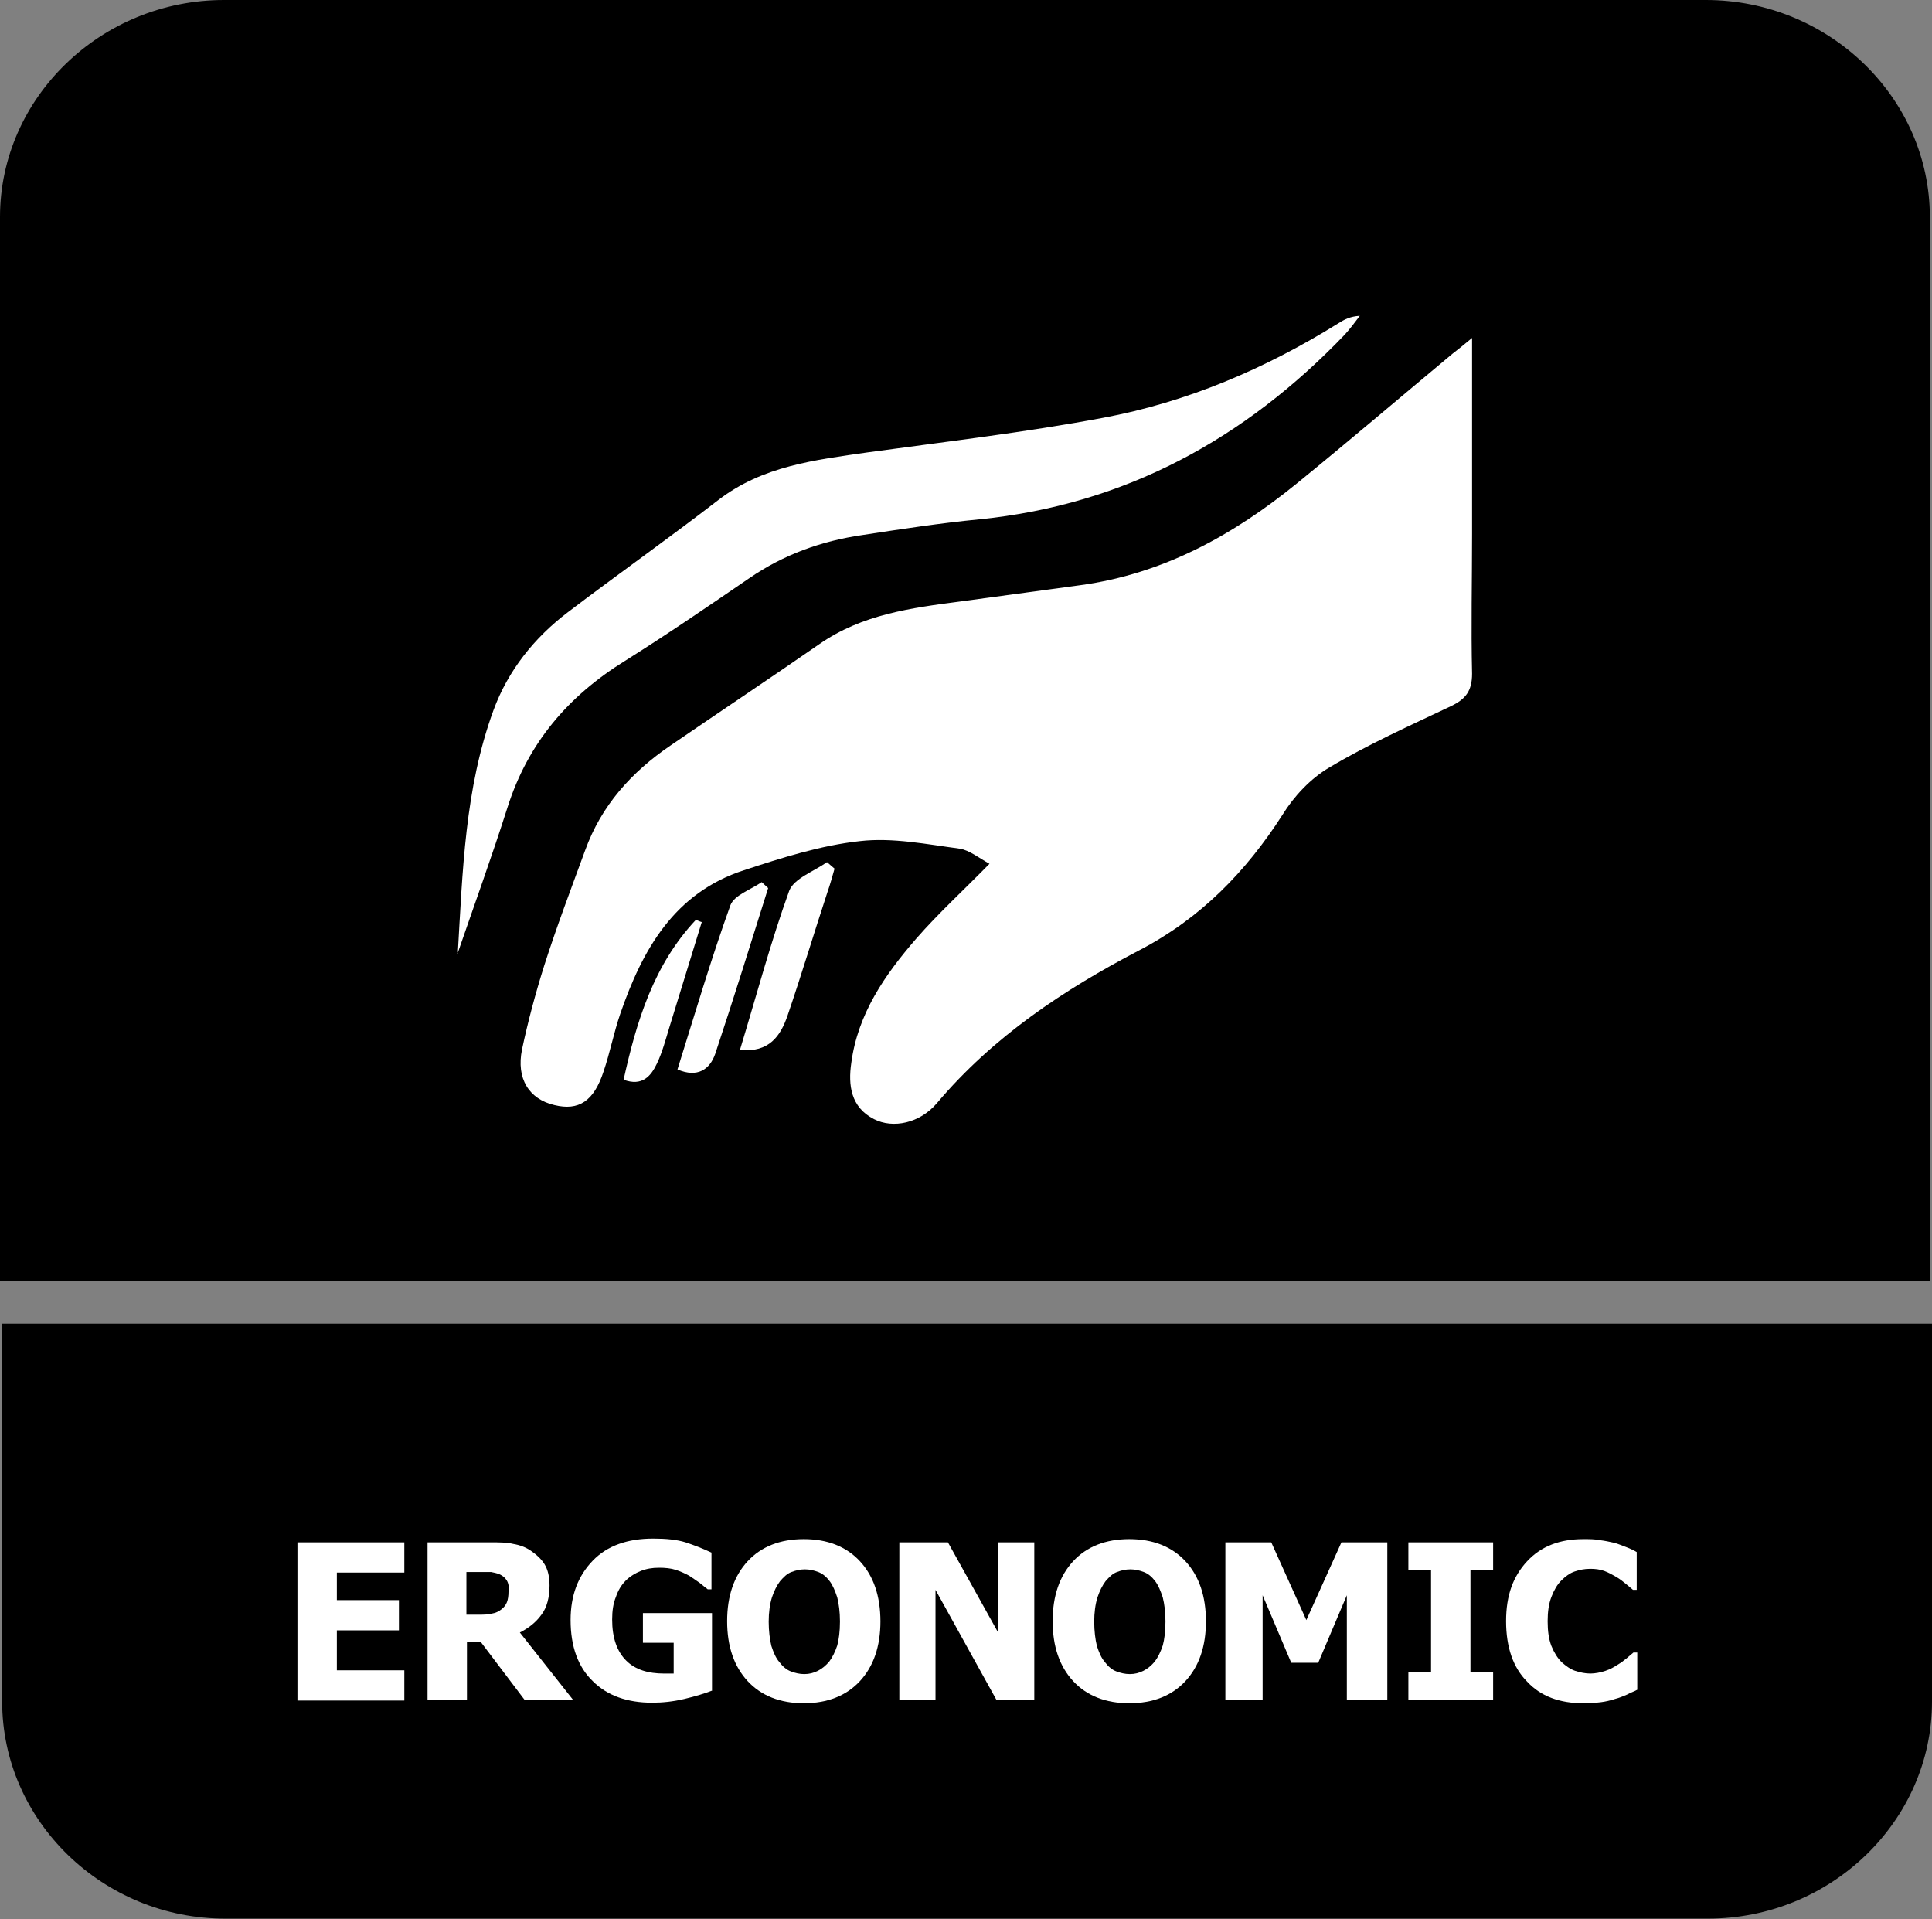
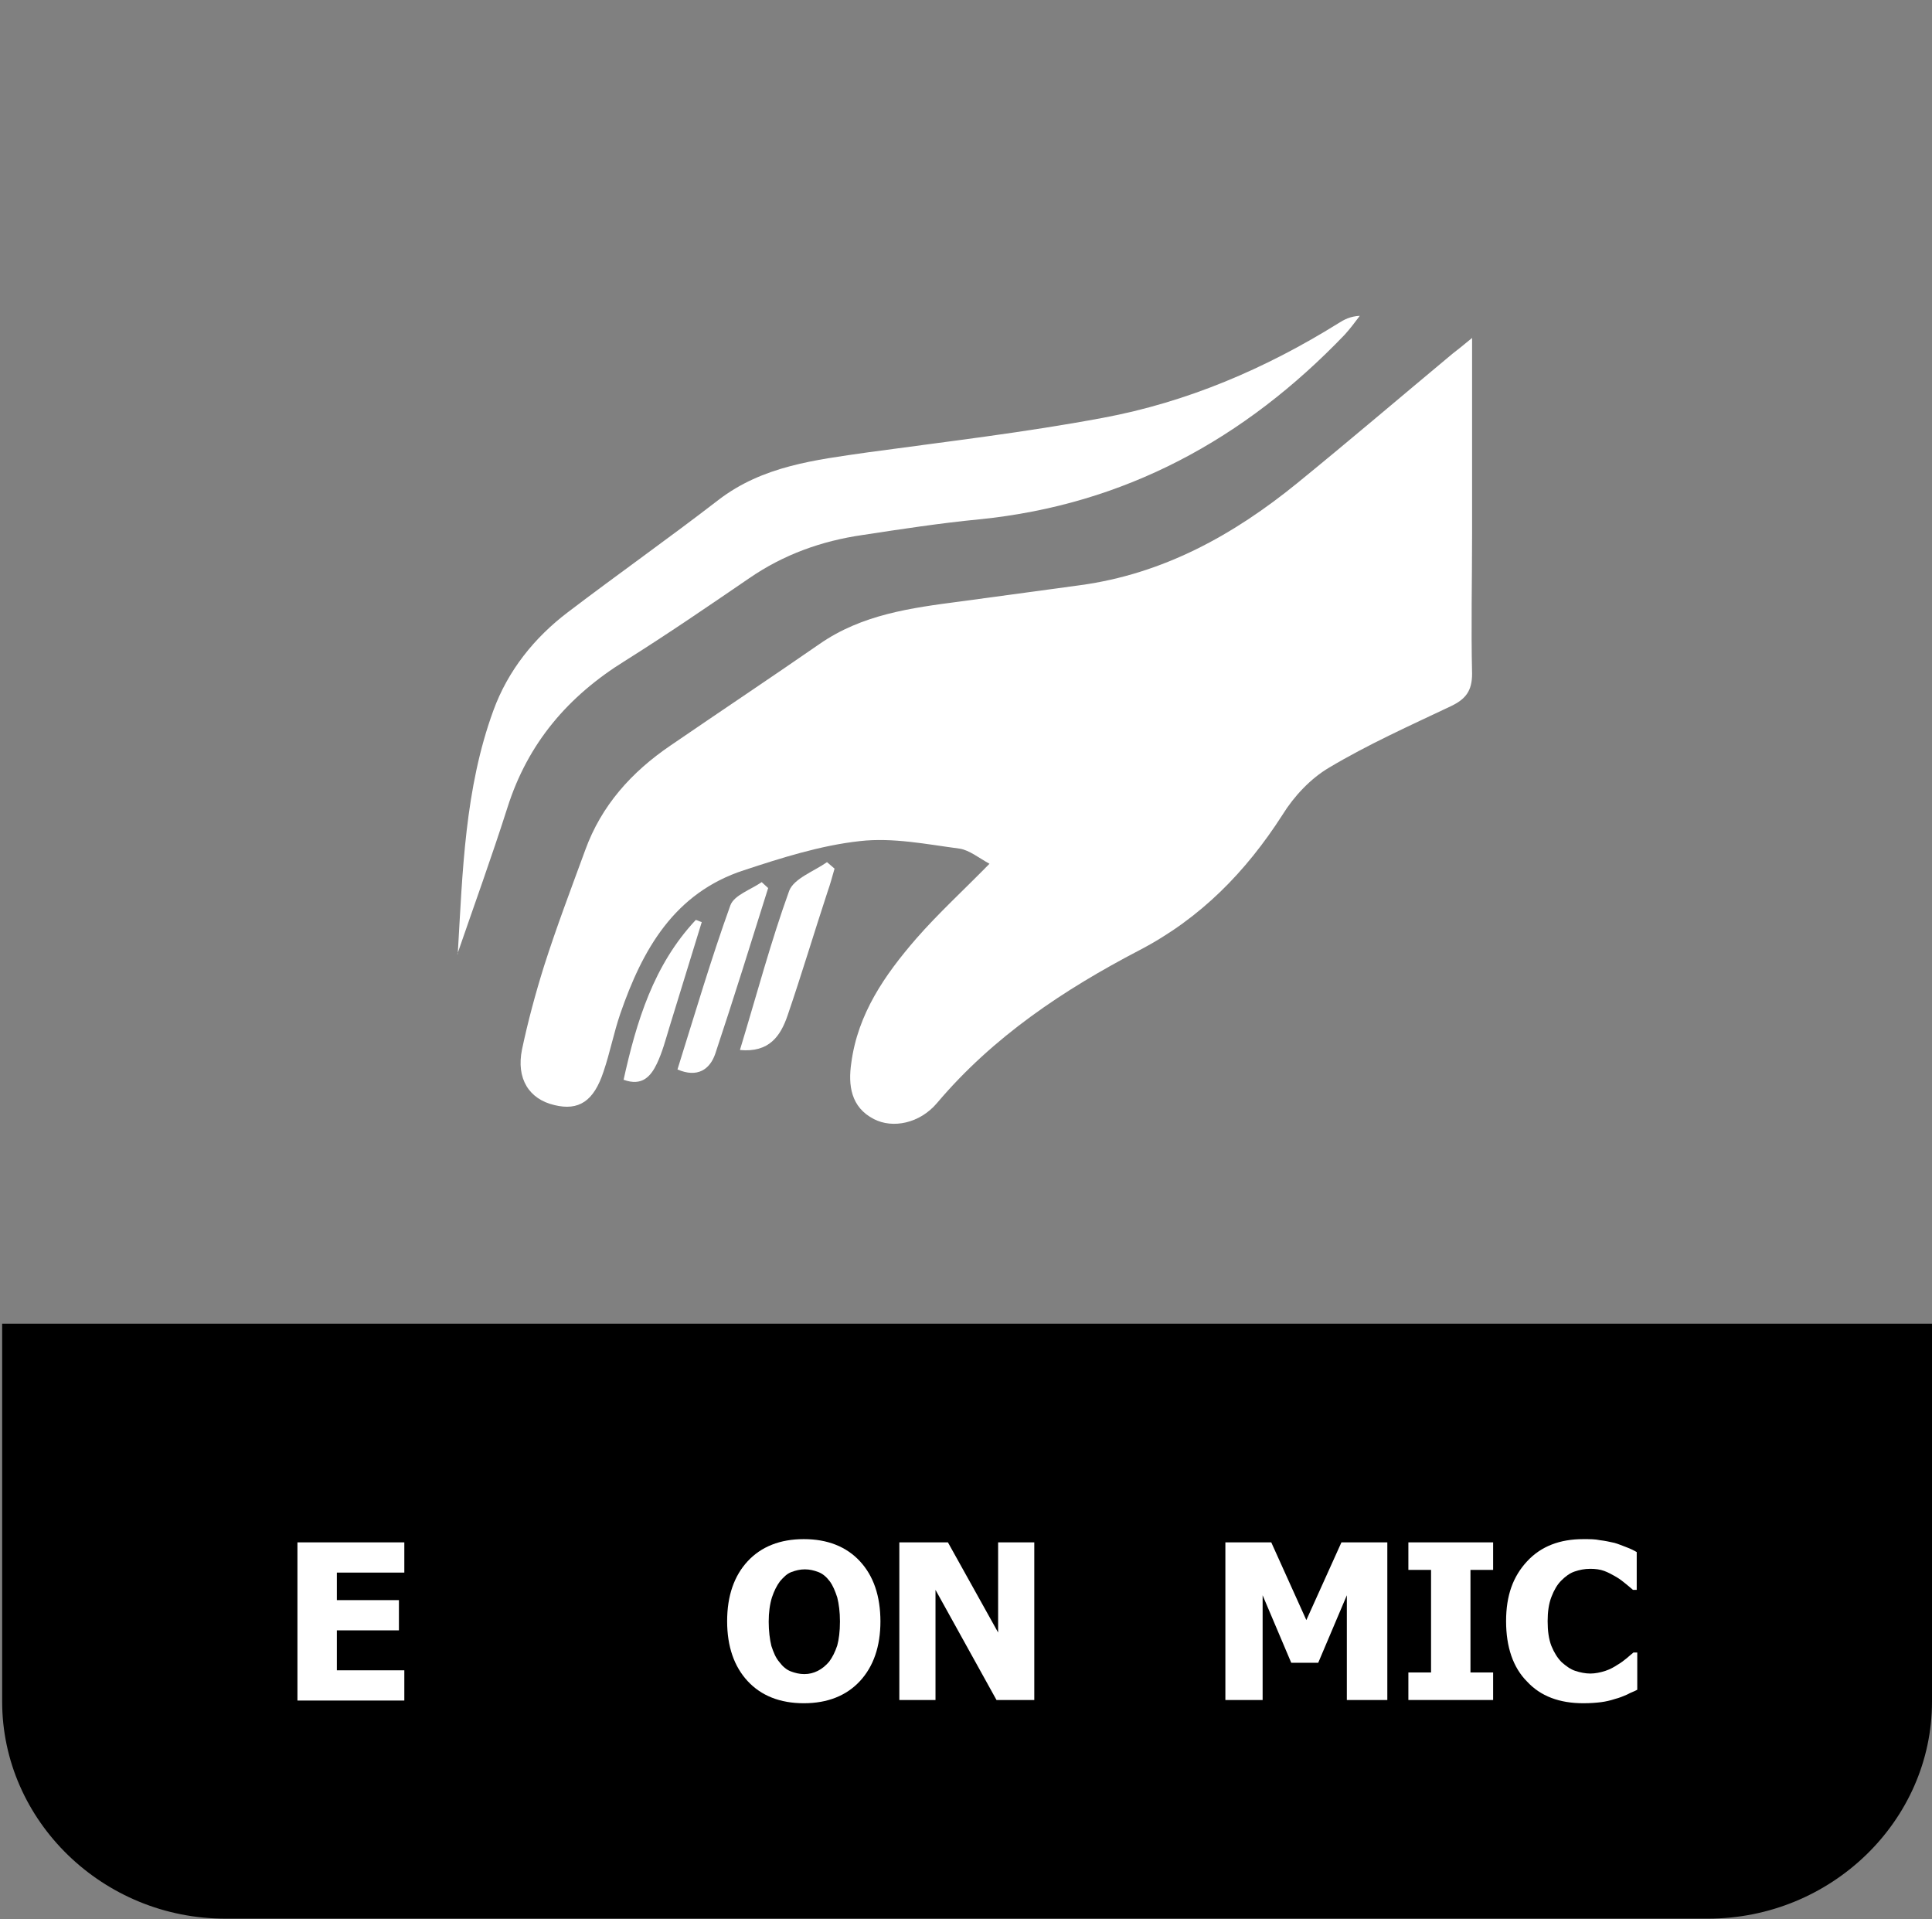
<svg xmlns="http://www.w3.org/2000/svg" id="Layer_2" data-name="Layer 2" viewBox="0 0 35.79 35.55">
  <rect x="0" y="0" width="35.79" height="35.55" fill="#808080" stroke="none" />
  <defs>
    <style>
      .cls-1 {
        fill: #fff;
      }

      .cls-2 {
        fill-rule: evenodd;
      }
    </style>
  </defs>
  <g id="Layer_1-2" data-name="Layer 1">
    <g>
      <path class="cls-2" d="M35.79,26.3v5.22c0,2.21-1.87,4.02-4.15,4.02H4.19C1.91,35.55.04,33.73.04,31.52v-7h35.75v1.78Z" />
-       <path class="cls-2" d="M4.15,0h27.45c2.28,0,4.15,1.81,4.15,4.02v19.71H0V4.02C0,1.81,1.87,0,4.15,0" />
      <g>
        <path class="cls-1" d="M5.51,31.49v-2.92h1.98v.56h-1.25v.51h1.15v.56h-1.15v.74h1.25v.56h-1.98Z" />
-         <path class="cls-1" d="M10.61,31.49h-.89l-.81-1.07h-.26v1.07h-.73v-2.92h1.17c.16,0,.3,0,.42.03.12.02.23.06.33.13.1.07.19.15.25.25.06.1.09.23.09.39,0,.22-.05.41-.15.54-.1.14-.24.25-.4.33l.98,1.24ZM9.43,29.47c0-.07-.01-.14-.04-.19-.03-.05-.07-.09-.14-.12-.05-.02-.1-.03-.15-.04-.06,0-.13,0-.21,0h-.25v.79h.21c.1,0,.19,0,.26-.02.07-.01.13-.04.18-.08.05-.04.08-.08.1-.13.02-.05.03-.12.03-.2Z" />
-         <path class="cls-1" d="M13.18,31.32c-.13.05-.29.1-.5.15s-.41.07-.6.07c-.46,0-.83-.13-1.1-.4-.27-.26-.41-.64-.41-1.13,0-.46.14-.82.41-1.1.27-.28.65-.41,1.12-.41.24,0,.44.02.6.07.15.05.31.11.48.19v.68h-.07s-.09-.07-.15-.12c-.07-.05-.13-.09-.19-.13-.07-.04-.16-.08-.25-.11s-.2-.04-.31-.04c-.13,0-.24.02-.34.06-.1.04-.2.1-.28.18-.08.08-.14.18-.18.3-.05.12-.07.26-.07.42,0,.34.09.59.26.76s.41.24.7.24c.03,0,.06,0,.09,0,.04,0,.07,0,.09,0v-.57h-.57v-.55h1.28v1.44Z" />
        <path class="cls-1" d="M16.31,30.03c0,.47-.13.84-.38,1.11-.25.27-.6.41-1.04.41s-.79-.14-1.04-.41c-.25-.27-.38-.64-.38-1.11s.13-.84.38-1.11c.25-.27.6-.41,1.04-.41s.79.14,1.04.41.38.64.38,1.12ZM15.56,30.03c0-.17-.02-.32-.05-.44-.04-.12-.08-.22-.14-.3-.06-.08-.13-.14-.21-.17-.08-.03-.16-.05-.25-.05-.09,0-.17.02-.25.05s-.14.09-.21.17c-.06.08-.11.18-.15.3-.04.13-.06.28-.06.45s.02.33.05.45c.04.12.08.22.15.3.06.08.13.14.21.17.08.03.16.05.25.05s.17-.02.25-.06c.08-.04.15-.1.21-.17.06-.08.11-.18.15-.3.03-.11.05-.26.05-.44Z" />
        <path class="cls-1" d="M19.17,31.49h-.71l-1.13-2.04v2.04h-.67v-2.92h.9l.93,1.67v-1.67h.67v2.92Z" />
-         <path class="cls-1" d="M22.34,30.03c0,.47-.13.84-.38,1.11-.25.27-.6.41-1.04.41s-.79-.14-1.04-.41c-.25-.27-.38-.64-.38-1.11s.13-.84.38-1.11c.25-.27.6-.41,1.04-.41s.79.14,1.04.41.38.64.38,1.12ZM21.59,30.03c0-.17-.02-.32-.05-.44-.04-.12-.08-.22-.14-.3-.06-.08-.13-.14-.21-.17-.08-.03-.16-.05-.25-.05-.09,0-.17.02-.25.05s-.14.09-.21.17c-.06.08-.11.18-.15.3-.04.13-.06.28-.06.45s.02.33.05.45c.04.12.08.22.15.3.06.08.13.14.21.17.08.03.16.05.25.05s.17-.02.25-.06c.08-.04.15-.1.21-.17.06-.08.11-.18.15-.3.03-.11.05-.26.05-.44Z" />
        <path class="cls-1" d="M25.68,31.49h-.73v-1.94l-.53,1.25h-.5l-.53-1.25v1.94h-.69v-2.92h.85l.65,1.44.65-1.44h.85v2.92Z" />
        <path class="cls-1" d="M27.66,31.49h-1.57v-.51h.42v-1.9h-.42v-.51h1.57v.51h-.42v1.9h.42v.51Z" />
-         <path class="cls-1" d="M29.33,31.55c-.44,0-.79-.13-1.04-.4-.26-.26-.39-.64-.39-1.12s.13-.83.39-1.11.61-.41,1.04-.41c.12,0,.22,0,.31.02.09.01.18.03.27.05.07.02.14.05.22.08.08.03.14.06.19.09v.7h-.07s-.08-.07-.13-.11-.11-.09-.18-.13c-.07-.04-.14-.08-.22-.11-.08-.03-.17-.04-.26-.04-.11,0-.2.02-.29.05-.09.03-.17.09-.25.17-.07.07-.13.17-.18.3s-.07.28-.07.45c0,.18.02.33.07.46.05.12.11.22.19.3.08.07.16.13.25.16.09.03.19.05.28.05s.19-.02.28-.05c.09-.03.16-.07.22-.11.07-.04.12-.08.17-.12.05-.04.09-.08.13-.11h.07v.69c-.05.03-.12.05-.19.09-.07.03-.14.06-.22.08-.09.03-.18.05-.26.06s-.19.02-.33.02Z" />
+         <path class="cls-1" d="M29.33,31.55c-.44,0-.79-.13-1.04-.4-.26-.26-.39-.64-.39-1.12s.13-.83.39-1.11.61-.41,1.04-.41c.12,0,.22,0,.31.02.09.01.18.03.27.05.07.02.14.05.22.08.08.03.14.06.19.09v.7h-.07s-.08-.07-.13-.11-.11-.09-.18-.13c-.07-.04-.14-.08-.22-.11-.08-.03-.17-.04-.26-.04-.11,0-.2.02-.29.05-.09.03-.17.09-.25.17-.07.07-.13.17-.18.3s-.07.28-.07.45c0,.18.02.33.07.46.05.12.11.22.19.3.08.07.16.13.25.16.09.03.19.05.28.05s.19-.02.28-.05c.09-.03.16-.07.22-.11.07-.04.12-.08.17-.12.05-.04.09-.08.13-.11h.07v.69c-.05.03-.12.05-.19.09-.07.03-.14.06-.22.08-.09.03-.18.05-.26.06s-.19.02-.33.02" />
      </g>
      <g>
        <path class="cls-1" d="M27.27,6.27v3.62c0,.86-.02,1.72,0,2.59,0,.32-.12.47-.39.6-.76.36-1.54.71-2.26,1.14-.34.2-.65.53-.86.87-.68,1.06-1.52,1.92-2.65,2.51-1.4.73-2.71,1.6-3.75,2.83-.32.38-.82.48-1.17.3-.43-.22-.48-.63-.42-1.04.12-.91.62-1.63,1.2-2.3.41-.47.87-.89,1.36-1.39-.2-.11-.37-.25-.55-.28-.61-.08-1.24-.21-1.85-.14-.73.08-1.45.31-2.15.54-1.29.42-1.88,1.47-2.29,2.66-.12.35-.19.72-.31,1.07-.18.55-.46.73-.91.62-.47-.11-.71-.49-.6-1.03.11-.52.25-1.04.41-1.55.23-.72.5-1.43.76-2.14.3-.83.86-1.45,1.58-1.94.92-.63,1.85-1.25,2.76-1.88.79-.55,1.7-.67,2.62-.79.74-.1,1.47-.2,2.21-.3,1.54-.21,2.84-.93,4.02-1.89.97-.79,1.92-1.6,2.88-2.4.09-.07.18-.14.36-.29" />
        <path class="cls-1" d="M8.48,17.67c.09-1.53.13-3.06.66-4.51.27-.74.76-1.35,1.38-1.82.92-.7,1.87-1.37,2.79-2.08.82-.63,1.79-.74,2.76-.88,1.46-.2,2.92-.37,4.36-.64,1.56-.29,3.01-.91,4.36-1.75.11-.07.22-.13.4-.14-.09.12-.18.24-.28.35-1.85,1.93-4.07,3.15-6.77,3.42-.72.07-1.44.18-2.16.29-.76.11-1.46.36-2.1.8-.76.52-1.52,1.04-2.3,1.53-1.05.65-1.8,1.52-2.18,2.72-.29.91-.62,1.82-.93,2.72" />
        <path class="cls-1" d="M13.71,19.44c.31-1.02.57-2,.91-2.94.09-.23.46-.36.7-.53.05.04.09.08.14.12-.04.14-.08.29-.13.43-.25.76-.48,1.53-.74,2.29-.13.38-.34.69-.88.64" />
        <path class="cls-1" d="M14.23,16.45c-.32,1.02-.64,2.05-.98,3.07-.1.29-.33.45-.7.29.32-1.02.62-2.04.98-3.04.07-.19.38-.29.58-.43.04.04.08.07.12.11" />
        <path class="cls-1" d="M11.55,20.01c.24-1.09.56-2.14,1.34-2.97.04.01.07.03.11.04-.2.65-.4,1.3-.6,1.95-.07.23-.13.46-.23.67-.11.23-.27.43-.62.3" />
      </g>
    </g>
  </g>
</svg>